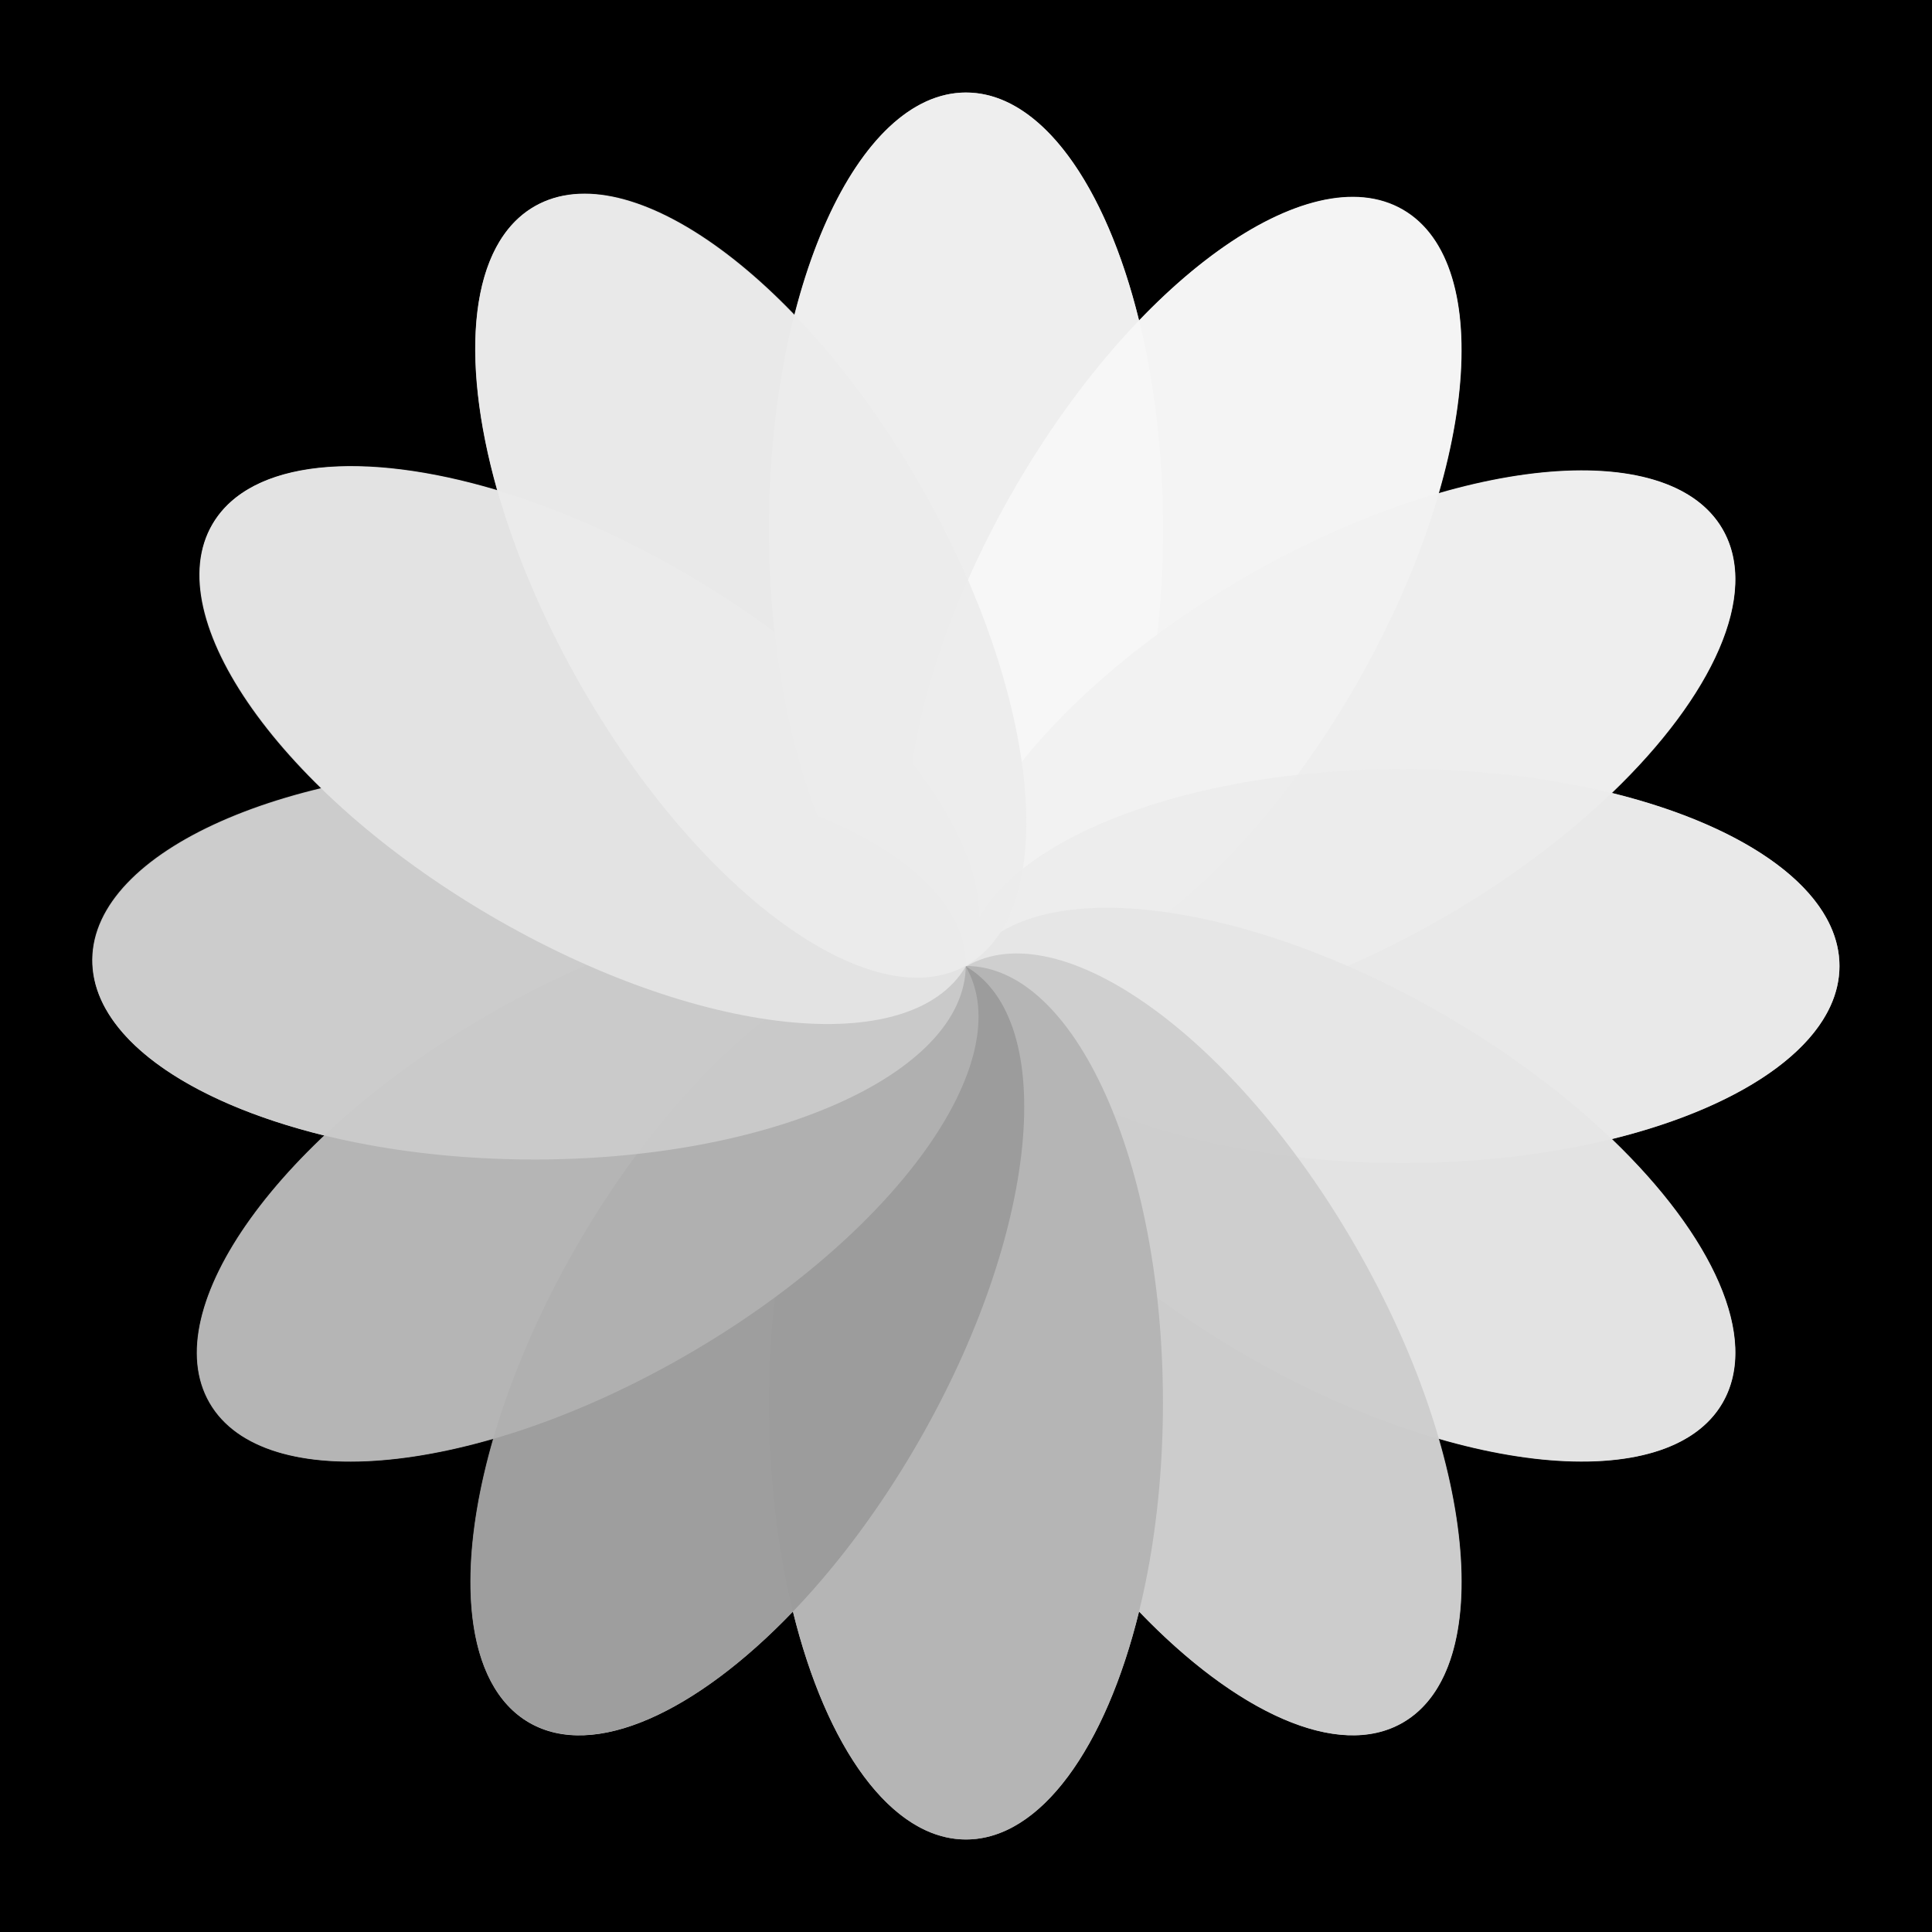
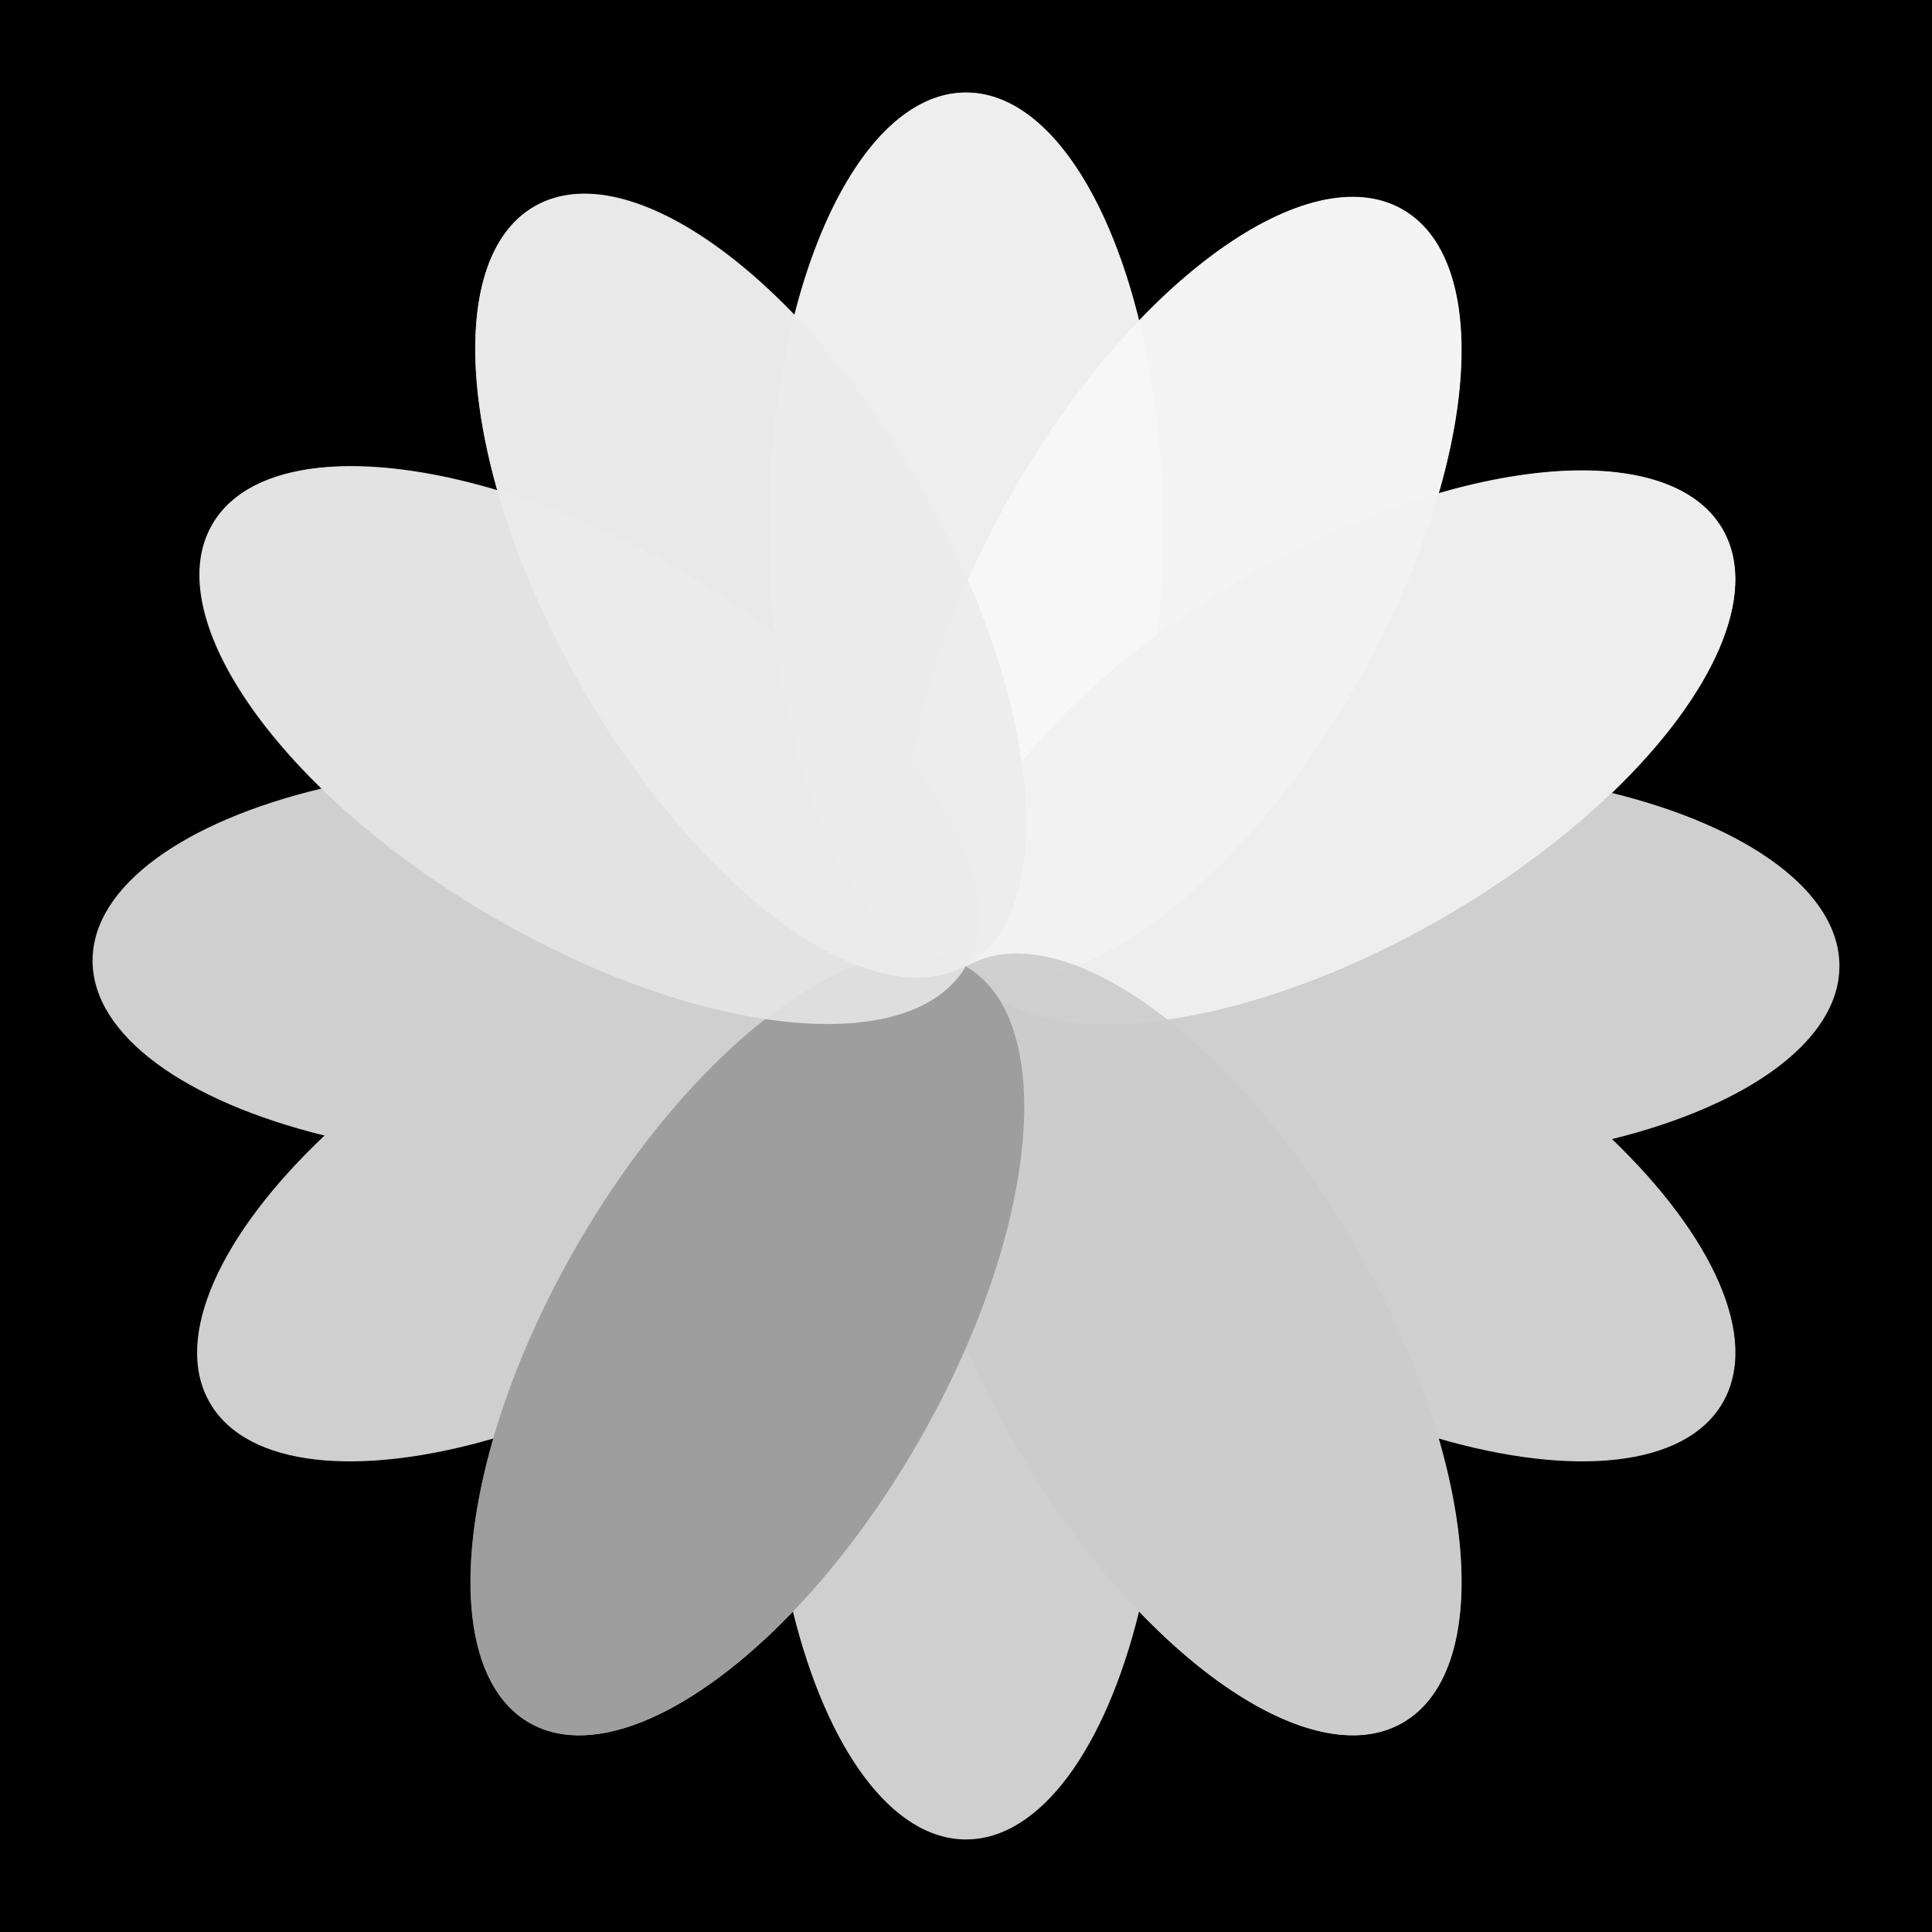
<svg xmlns="http://www.w3.org/2000/svg" xmlns:ns1="http://www.inkscape.org/namespaces/inkscape" xmlns:ns2="http://sodipodi.sourceforge.net/DTD/sodipodi-0.dtd" width="120" height="120" id="svg2995" version="1.1" ns1:version="0.48.4 r9939" ns2:docname="New document 1">
  <defs id="defs2997">
    <filter ns1:collect="always" id="filter4096" x="-0.36" width="1.72" y="-0.36" height="1.72">
      <feGaussianBlur ns1:collect="always" stdDeviation="16.275" id="feGaussianBlur4098" />
    </filter>
  </defs>
  <ns2:namedview id="base" pagecolor="#ffffff" bordercolor="#666666" borderopacity="1.0" ns1:pageopacity="0.0" ns1:pageshadow="2" ns1:zoom="1.88" ns1:cx="110.47549" ns1:cy="92.498739" ns1:document-units="px" ns1:current-layer="layer1" showgrid="false" ns1:object-paths="true" ns1:object-nodes="true" ns1:snap-smooth-nodes="true" ns1:window-width="1280" ns1:window-height="751" ns1:window-x="-4" ns1:window-y="-4" ns1:window-maximized="1" />
  <g ns1:label="Layer 1" ns1:groupmode="layer" id="layer1" transform="translate(0,-932.362)">
    <rect style="opacity:1;fill:#000000;fill-opacity:1;fill-rule:nonzero;stroke:none" id="rect3041" width="120" height="120" x="0" y="932.362" />
    <path style="opacity:0.9;fill:#ffffff;fill-opacity:1;fill-rule:nonzero;stroke:none;filter:url(#filter4096)" d="m 60,938.112 c -4.58,0 -8.559,5.582 -10.656,13.844 -5.903,-6.152 -12.141,-9.043 -16.125,-6.781 -4.035,2.291 -4.707,9.262 -2.344,17.625 -8.328,-2.484 -15.307,-1.907 -17.656,2.094 -2.348,3.999 0.56,10.379 6.781,16.438 -8.455,2.013 -14.216,6.017 -14.25,10.656 -0.034,4.695 5.815,8.793 14.406,10.906 -6.429,6.08 -9.473,12.527 -7.125,16.594 2.32,4.018 9.279,4.643 17.625,2.219 -2.424,8.346 -1.799,15.336 2.219,17.656 4.016,2.319 10.362,-0.641 16.375,-6.906 2.074,8.44 6.11,14.156 10.75,14.156 4.64,0 8.676,-5.716 10.75,-14.156 6.013,6.265 12.359,9.225 16.375,6.906 4.018,-2.32 4.643,-9.31 2.219,-17.656 8.346,2.424 15.336,1.799 17.656,-2.219 2.319,-4.016 -0.61,-10.362 -6.875,-16.375 8.424,-2.076 14.125,-6.116 14.125,-10.75 0,-4.634 -5.701,-8.674 -14.125,-10.75 6.265,-6.013 9.194,-12.359 6.875,-16.375 -2.32,-4.018 -9.31,-4.643 -17.656,-2.219 2.424,-8.346 1.799,-15.305 -2.219,-17.625 -4.016,-2.319 -10.362,0.61 -16.375,6.875 -2.074,-8.44 -6.11,-14.156 -10.75,-14.156 z" id="path3109" ns1:connector-curvature="0" />
    <g id="g4026" transform="translate(2.3144896e-6,-2e-5)">
      <path ns1:transform-center-y="-27.127659" transform="matrix(1,0,0,0.887,-4.894,927.916)" d="m 77.128,42.074 c 0,16.892 -5.477,30.585 -12.234,30.585 -6.757,0 -12.234,-13.693 -12.234,-30.585 0,-16.892 5.477,-30.585 12.234,-30.585 6.757,0 12.234,13.693 12.234,30.585 z" ns2:ry="30.585106" ns2:rx="12.234042" ns2:cy="42.074467" ns2:cx="64.893616" id="path3003" style="opacity:0.9;fill:#f2f2f2;fill-opacity:1;fill-rule:nonzero;stroke:none" ns2:type="arc" />
      <path ns1:transform-center-x="-13.563829" ns2:type="arc" style="opacity:0.9;fill:#f9f9f9;fill-opacity:1;fill-rule:nonzero;stroke:none" id="path3005" ns2:cx="64.893616" ns2:cy="42.074467" ns2:rx="12.234042" ns2:ry="30.585106" d="m 77.128,42.074 c 0,16.892 -5.477,30.585 -12.234,30.585 -6.757,0 -12.234,-13.693 -12.234,-30.585 0,-16.892 5.477,-30.585 12.234,-30.585 6.757,0 12.234,13.693 12.234,30.585 z" transform="matrix(0.866,0.5,-0.443,0.768,36.023,904.104)" ns1:transform-center-y="-23.493235" />
      <path ns1:transform-center-y="-13.56382" transform="matrix(0.5,0.866,-0.768,0.443,83.364,903.94)" d="m 77.128,42.074 c 0,16.892 -5.477,30.585 -12.234,30.585 -6.757,0 -12.234,-13.693 -12.234,-30.585 0,-16.892 5.477,-30.585 12.234,-30.585 6.757,0 12.234,13.693 12.234,30.585 z" ns2:ry="30.585106" ns2:rx="12.234042" ns2:cy="42.074467" ns2:cx="64.893616" id="path3007" style="opacity:0.9;fill:#f2f2f2;fill-opacity:1;fill-rule:nonzero;stroke:none" ns2:type="arc" ns1:transform-center-x="-23.493238" />
-       <path ns1:transform-center-x="-27.127656" ns2:type="arc" style="opacity:0.9;fill:#ececec;fill-opacity:1;fill-rule:nonzero;stroke:none" id="path3009" ns2:cx="64.893616" ns2:cy="42.074467" ns2:rx="12.234042" ns2:ry="30.585106" d="m 77.128,42.074 c 0,16.892 -5.477,30.585 -12.234,30.585 -6.757,0 -12.234,-13.693 -12.234,-30.585 0,-16.892 5.477,-30.585 12.234,-30.585 6.757,0 12.234,13.693 12.234,30.585 z" transform="matrix(0,1,-0.887,0,124.445,927.469)" />
-       <path ns1:transform-center-y="13.563833" transform="matrix(-0.5,0.866,-0.768,-0.443,148.258,968.386)" d="m 77.128,42.074 c 0,16.892 -5.477,30.585 -12.234,30.585 -6.757,0 -12.234,-13.693 -12.234,-30.585 0,-16.892 5.477,-30.585 12.234,-30.585 6.757,0 12.234,13.693 12.234,30.585 z" ns2:ry="30.585106" ns2:rx="12.234042" ns2:cy="42.074467" ns2:cx="64.893616" id="path3011" style="opacity:0.9;fill:#e6e6e6;fill-opacity:1;fill-rule:nonzero;stroke:none" ns2:type="arc" ns1:transform-center-x="-23.493242" />
      <path ns1:transform-center-x="-13.563828" ns2:type="arc" style="opacity:0.9;fill:#cccccc;fill-opacity:1;fill-rule:nonzero;stroke:none" id="path3013" ns2:cx="64.893616" ns2:cy="42.074467" ns2:rx="12.234042" ns2:ry="30.585106" d="m 77.128,42.074 c 0,16.892 -5.477,30.585 -12.234,30.585 -6.757,0 -12.234,-13.693 -12.234,-30.585 0,-16.892 5.477,-30.585 12.234,-30.585 6.757,0 12.234,13.693 12.234,30.585 z" transform="matrix(-0.866,0.5,-0.443,-0.768,148.422,1015.727)" ns1:transform-center-y="23.493244" />
-       <path ns1:transform-center-y="27.127642" transform="matrix(-1,0,0,-0.887,124.893,1056.808)" d="m 77.128,42.074 c 0,16.892 -5.477,30.585 -12.234,30.585 -6.757,0 -12.234,-13.693 -12.234,-30.585 0,-16.892 5.477,-30.585 12.234,-30.585 6.757,0 12.234,13.693 12.234,30.585 z" ns2:ry="30.585106" ns2:rx="12.234042" ns2:cy="42.074467" ns2:cx="64.893616" id="path3015" style="opacity:0.9;fill:#b3b3b3;fill-opacity:1;fill-rule:nonzero;stroke:none" ns2:type="arc" />
      <path ns1:transform-center-x="13.563821" ns2:type="arc" style="opacity:0.9;fill:#999999;fill-opacity:1;fill-rule:nonzero;stroke:none" id="path3017" ns2:cx="64.893616" ns2:cy="42.074467" ns2:rx="12.234042" ns2:ry="30.585106" d="m 77.128,42.074 c 0,16.892 -5.477,30.585 -12.234,30.585 -6.757,0 -12.234,-13.693 -12.234,-30.585 0,-16.892 5.477,-30.585 12.234,-30.585 6.757,0 12.234,13.693 12.234,30.585 z" transform="matrix(-0.866,-0.5,0.443,-0.768,83.976,1080.621)" ns1:transform-center-y="23.493228" />
-       <path ns1:transform-center-y="13.563834" transform="matrix(-0.5,-0.866,0.768,-0.443,36.634,1080.785)" d="m 77.128,42.074 c 0,16.892 -5.477,30.585 -12.234,30.585 -6.757,0 -12.234,-13.693 -12.234,-30.585 0,-16.892 5.477,-30.585 12.234,-30.585 6.757,0 12.234,13.693 12.234,30.585 z" ns2:ry="30.585106" ns2:rx="12.234042" ns2:cy="42.074467" ns2:cx="64.893616" id="path3019" style="opacity:0.9;fill:#b3b3b3;fill-opacity:1;fill-rule:nonzero;stroke:none" ns2:type="arc" ns1:transform-center-x="23.493228" />
-       <path ns1:transform-center-x="27.126907" ns2:type="arc" style="opacity:0.9;fill:#cccccc;fill-opacity:1;fill-rule:nonzero;stroke:none" id="path3021" ns2:cx="64.893616" ns2:cy="42.074467" ns2:rx="12.234042" ns2:ry="30.585106" d="m 77.128,42.074 c 0,16.892 -5.477,30.585 -12.234,30.585 -6.757,0 -12.234,-13.693 -12.234,-30.585 0,-16.892 5.477,-30.585 12.234,-30.585 6.757,0 12.234,13.693 12.234,30.585 z" transform="matrix(0.007,-1,0.887,0.006,-4.916,1056.787)" ns1:transform-center-y="-0.19673815" />
      <path ns1:transform-center-y="-13.73385" transform="matrix(0.506,-0.862,0.765,0.449,-28.431,1015.698)" d="m 77.128,42.074 c 0,16.892 -5.477,30.585 -12.234,30.585 -6.757,0 -12.234,-13.693 -12.234,-30.585 0,-16.892 5.477,-30.585 12.234,-30.585 6.757,0 12.234,13.693 12.234,30.585 z" ns2:ry="30.585106" ns2:rx="12.234042" ns2:cy="42.074467" ns2:cx="64.893616" id="path3023" style="opacity:0.9;fill:#e6e6e6;fill-opacity:1;fill-rule:nonzero;stroke:none" ns2:type="arc" ns1:transform-center-x="23.394221" />
      <path ns1:transform-center-x="13.393064" ns2:type="arc" style="opacity:0.9;fill:#ececec;fill-opacity:1;fill-rule:nonzero;stroke:none" id="path3025" ns2:cx="64.893616" ns2:cy="42.074467" ns2:rx="12.234042" ns2:ry="30.585106" d="m 77.128,42.074 c 0,16.892 -5.477,30.585 -12.234,30.585 -6.757,0 -12.234,-13.693 -12.234,-30.585 0,-16.892 5.477,-30.585 12.234,-30.585 6.757,0 12.234,13.693 12.234,30.585 z" transform="matrix(0.87,-0.494,0.438,0.771,-28.251,968.356)" ns1:transform-center-y="-23.590979" />
    </g>
  </g>
</svg>